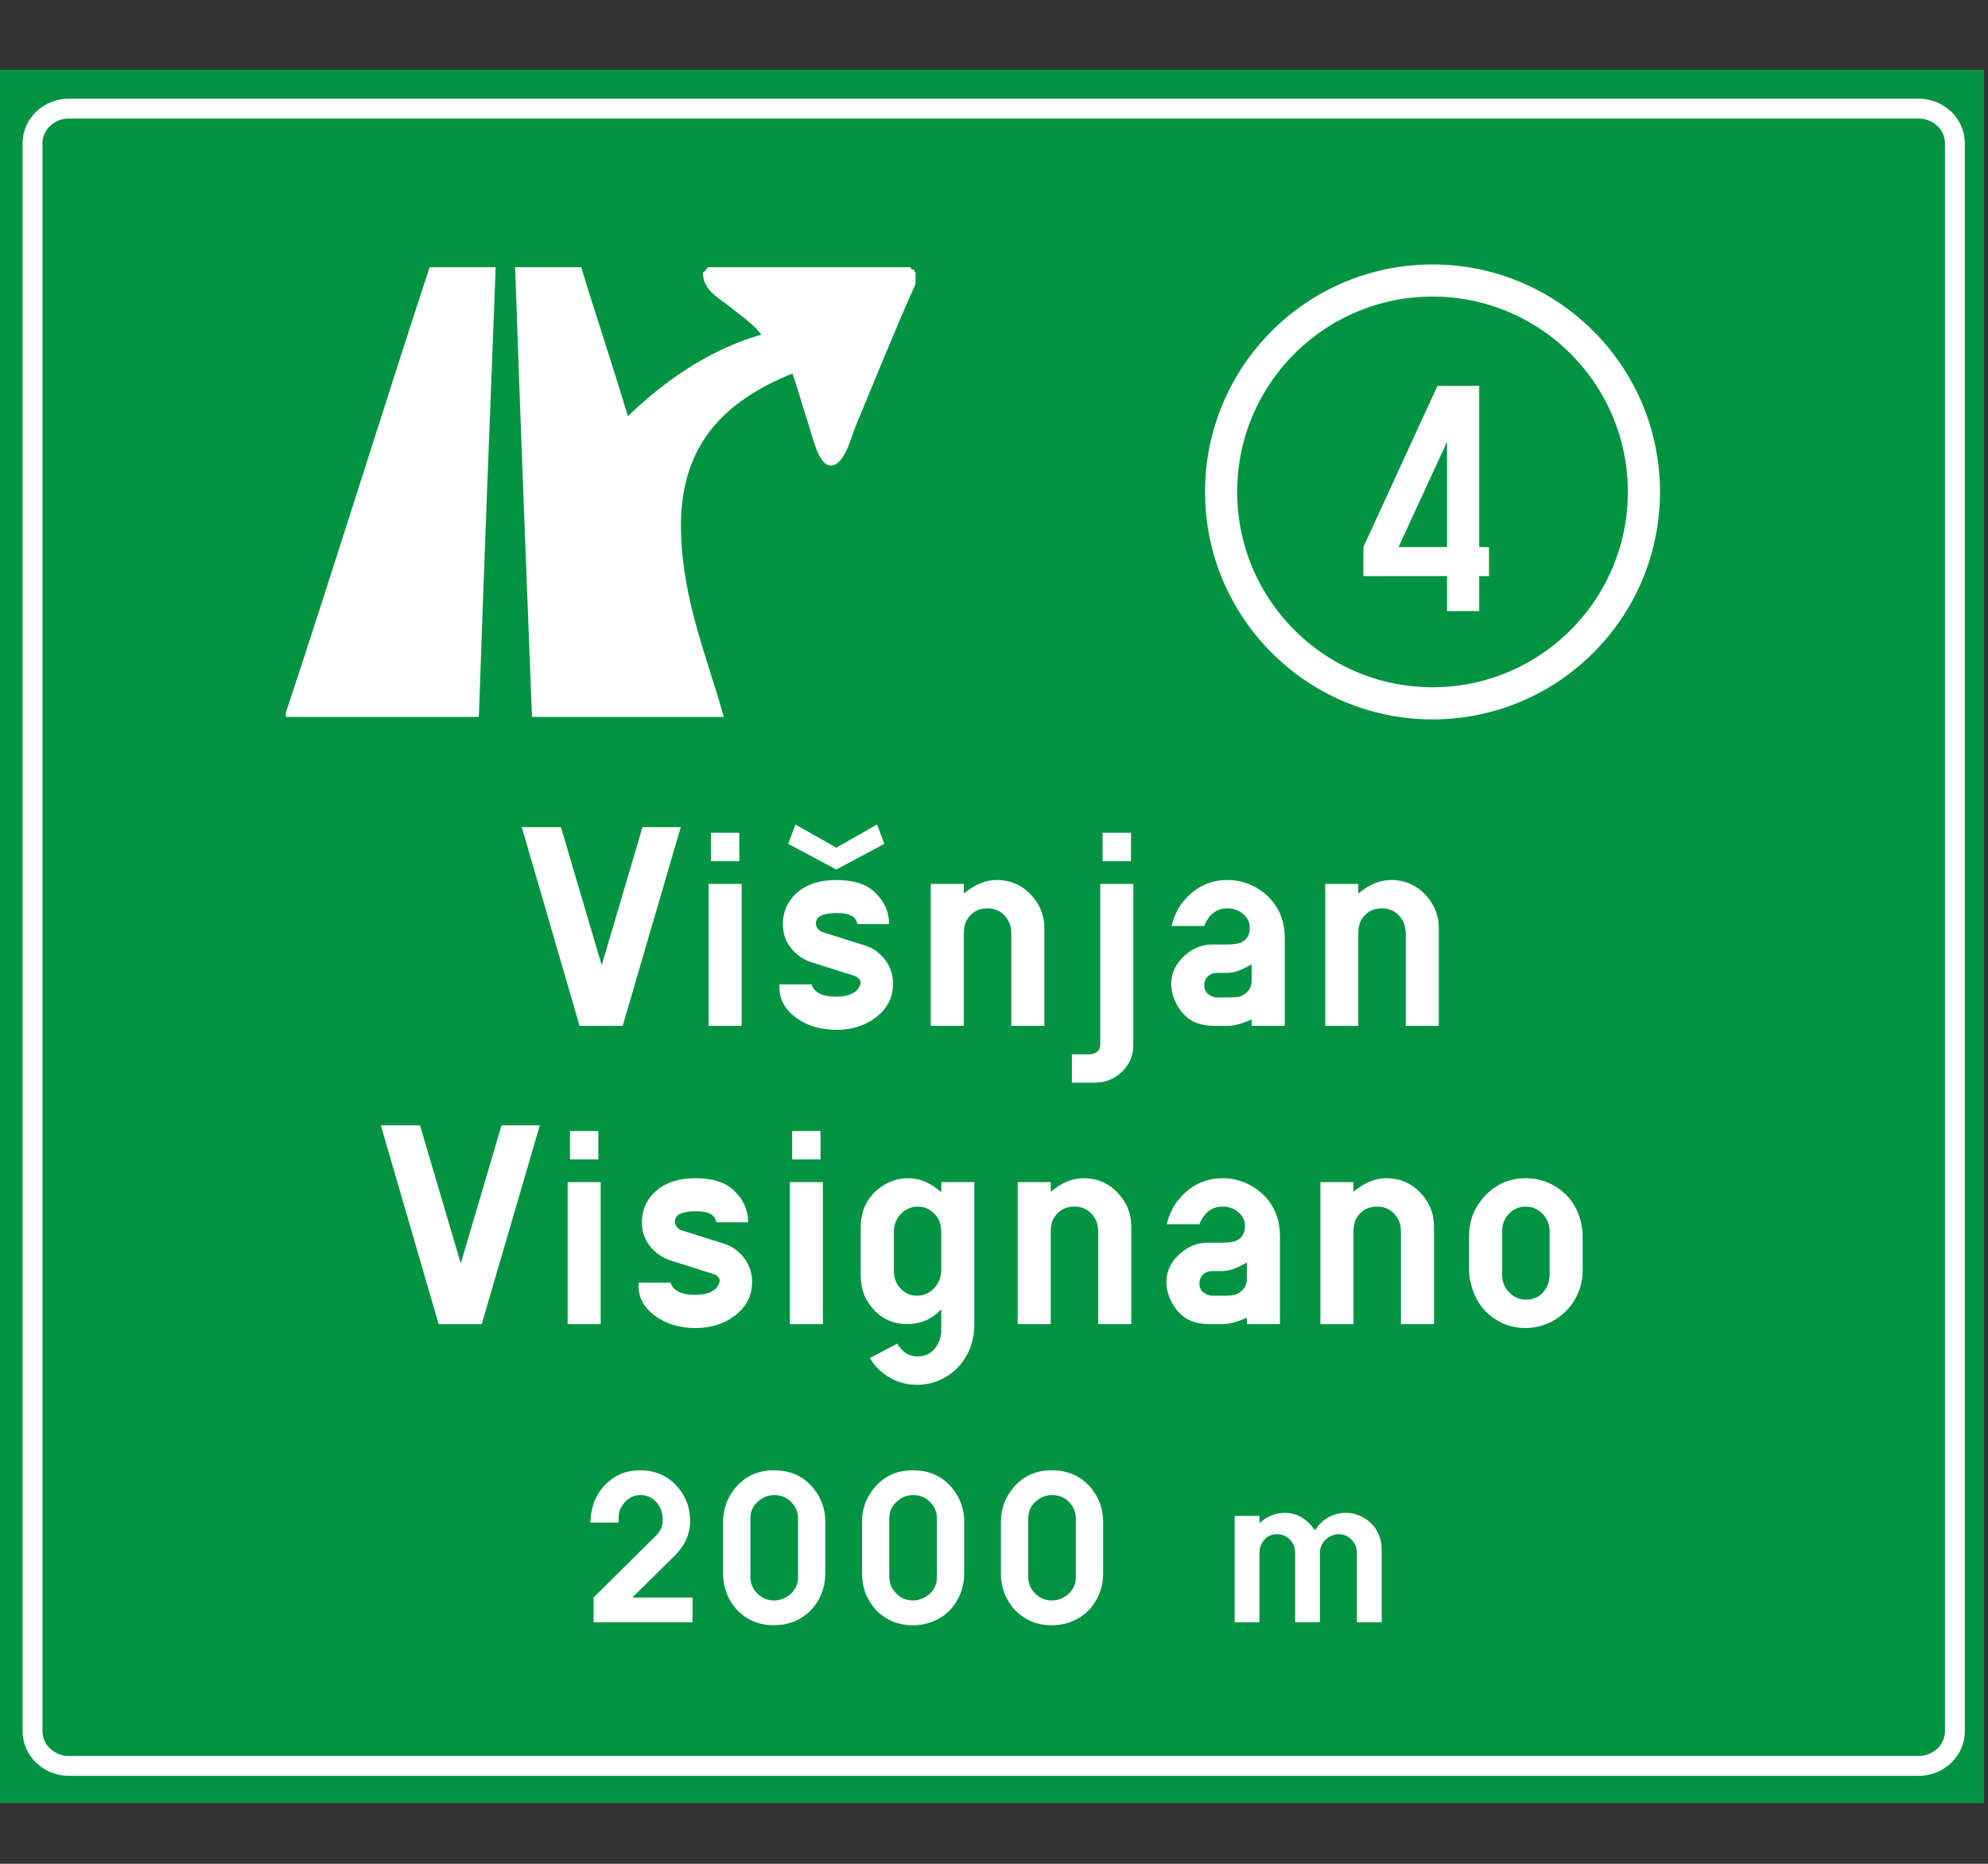
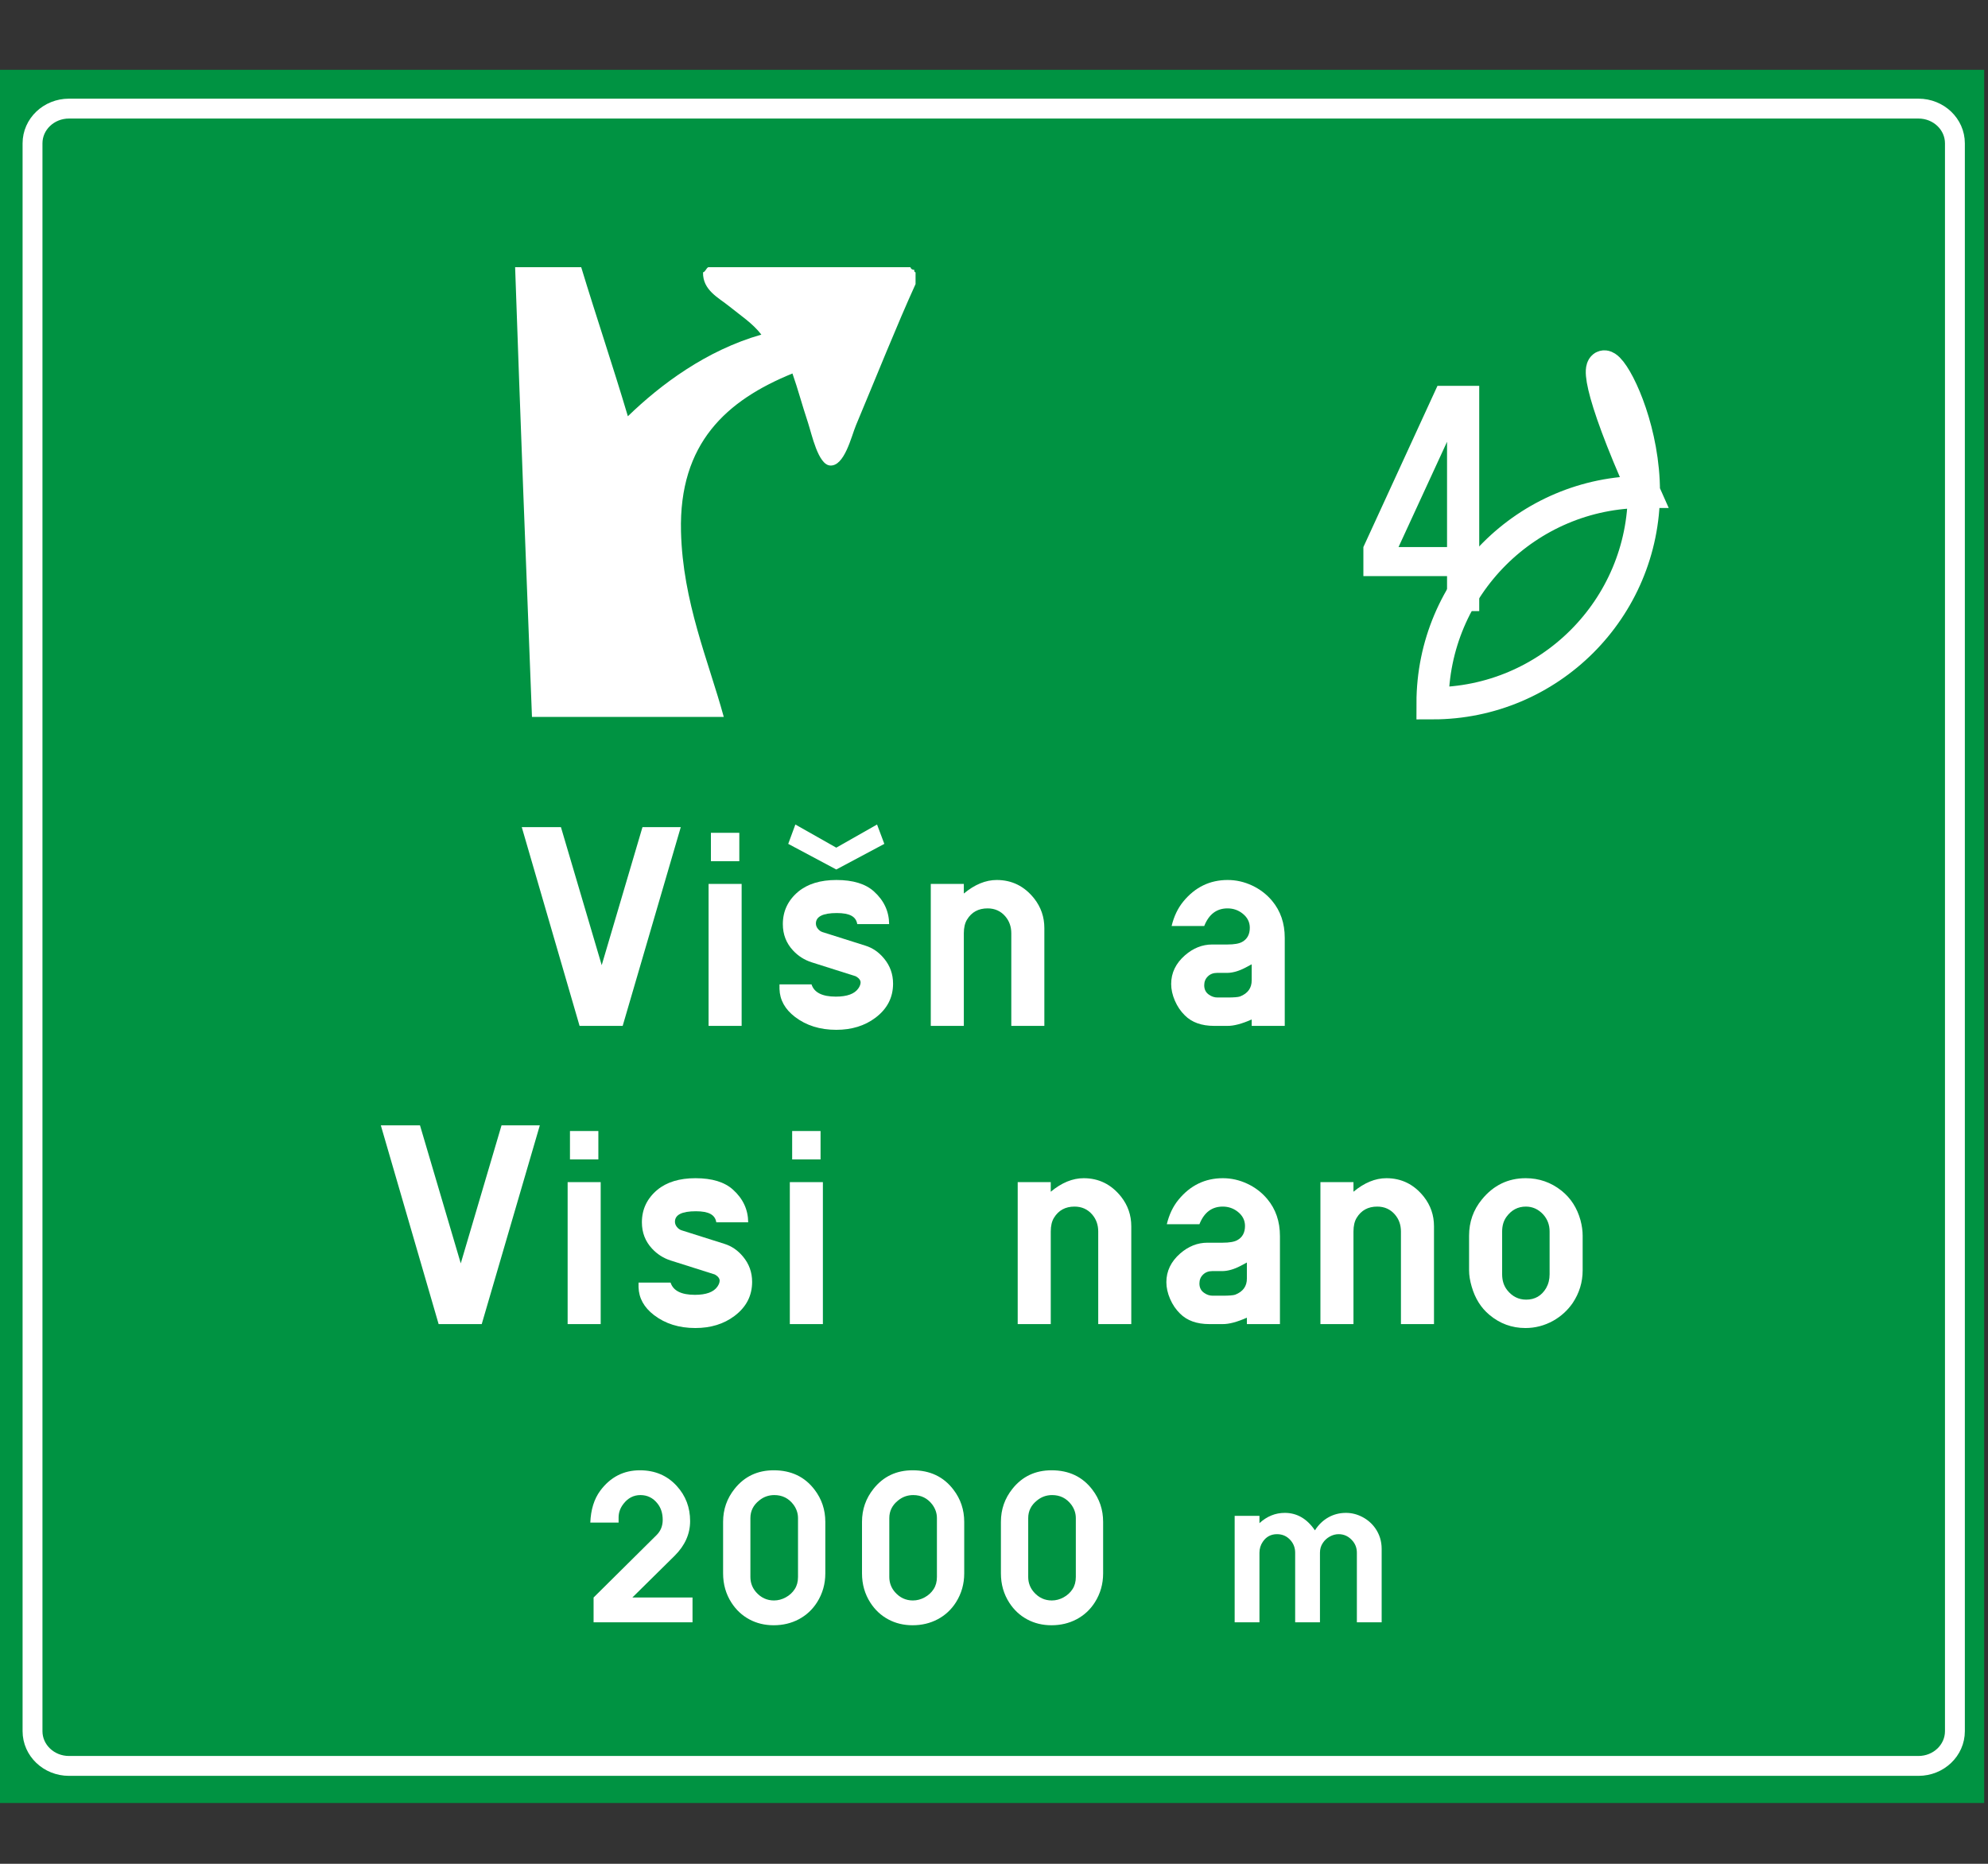
<svg xmlns="http://www.w3.org/2000/svg" version="1.1" id="Vrstva_1" x="0px" y="0px" width="800px" height="750px" viewBox="0 0 800 750" enable-background="new 0 0 800 750" xml:space="preserve">
  <rect x="0" y="0" width="800" height="750" fill="#333333" stroke="none" />
  <rect y="28.095" fill="#009342" width="798.453" height="697.438" />
  <path fill="#009342" stroke="#FFFFFF" stroke-width="8" d="M786.685,696.639c0,7.716-6.565,13.971-14.665,13.971H27.754  c-8.099,0-14.666-6.255-14.666-13.971V57.673c0-7.715,6.566-13.97,14.666-13.97H772.02c8.1,0,14.665,6.255,14.665,13.97V696.639z" />
-   <path id="path4839" fill="none" stroke="#FFFFFF" stroke-width="12.937" stroke-linecap="round" d="M661.535,197.948  c0,46.983-38.085,85.07-85.068,85.07s-85.07-38.087-85.07-85.07l0,0c0-46.983,38.087-85.069,85.07-85.069  C623.448,112.879,661.535,150.965,661.535,197.948z" />
+   <path id="path4839" fill="none" stroke="#FFFFFF" stroke-width="12.937" stroke-linecap="round" d="M661.535,197.948  c0,46.983-38.085,85.07-85.068,85.07l0,0c0-46.983,38.087-85.069,85.07-85.069  C623.448,112.879,661.535,150.965,661.535,197.948z" />
  <g id="XMLID_4_" transform="matrix(0.636,0,0,0.636,191.731,101.367)">
    <g id="g4824">
      <path id="path4826" fill="#FFFFFF" d="M277.837,12.971c0,2.459,0,4.92,0,7.38c-11.601,25.443-25.074,59.226-37.718,89.376    c-2.887,6.88-7.241,26.124-16.4,25.419c-7.576-0.582-11.561-19.876-13.937-27.059c-4.052-12.243-6.249-20.918-9.841-31.159    c-41.605,16.933-71.903,44.007-70.517,100.037c1.099,44.492,17.351,81.725,27.059,117.256c-40.449,0-80.906,0-121.356,0    c-3.73-94.665-7.371-189.421-10.66-284.53c13.94,0,27.88,0,41.819,0c9.617,31.659,20.065,62.482,29.518,94.297    c20.861-20.196,49.651-41.696,84.458-51.658c-5.485-7.175-13.456-12.308-20.5-18.04c-6.42-5.223-16.661-10.036-16.398-21.318    c1.632-0.559,1.877-2.502,3.28-3.28c42.638,0,85.276,0,127.915,0c0.36,1.009,1.048,1.681,2.459,1.639    C276.887,12.282,277.197,12.79,277.837,12.971z" />
-       <path id="path4828" fill="#FFFFFF" d="M-29.652,9.691c13.94,0,27.88,0,41.819,0c-3.714,94.682-7.331,189.461-10.66,284.53    c-40.727,0-81.447,0-122.175,0c0-0.82,0-1.64,0-2.461C-89.73,198.333-60.351,103.356-29.652,9.691z" />
    </g>
  </g>
  <g>
    <path fill="#FFFFFF" d="M582.312,231.823h-33.668v-11.688l29.816-64.879h16.801v64.879h3.918v11.688h-3.918v14.078h-12.949V231.823   z M582.312,220.136v-42.367l-19.523,42.367H582.312z" />
  </g>
  <g>
    <path fill="#FFFFFF" d="M273.953,332.841l-23.379,79.98H233.23l-23.262-79.98h15.762l16.406,55.547l16.406-55.547H273.953z" />
    <path fill="#FFFFFF" d="M285.144,412.821v-57.129h13.301v57.129H285.144z M286.082,346.552v-11.426h11.426v11.426H286.082z" />
    <path fill="#FFFFFF" d="M313.679,396.122h12.891c1.055,3.281,4.316,4.922,9.785,4.922c4.531,0,7.559-1.113,9.082-3.34   c0.586-0.858,0.879-1.659,0.879-2.402c0-0.546-0.273-1.093-0.82-1.641c-0.508-0.429-0.899-0.703-1.172-0.82l-17.754-5.625   c-2.891-0.938-5.372-2.52-7.441-4.746c-2.735-2.93-4.102-6.464-4.102-10.605c0-5.234,2.07-9.589,6.211-13.066   c3.789-3.125,8.906-4.688,15.352-4.688c6.68,0,11.719,1.543,15.117,4.629c4.022,3.633,6.055,8.008,6.094,13.125h-12.832   c-0.234-1.523-1.017-2.646-2.344-3.369c-1.328-0.722-3.281-1.084-5.859-1.084c-5.625,0-8.438,1.406-8.438,4.219   c0,0.743,0.264,1.446,0.791,2.109c0.527,0.665,1.162,1.113,1.904,1.348l17.227,5.449c2.891,0.899,5.37,2.599,7.441,5.098   c2.461,2.93,3.691,6.328,3.691,10.195c0,5.587-2.364,10.157-7.09,13.711c-4.298,3.243-9.551,4.863-15.762,4.863   c-6.563,0-12.11-1.737-16.641-5.215c-4.024-3.085-6.094-6.835-6.211-11.25C313.679,397.51,313.679,396.904,313.679,396.122z    M336.531,341.103l16.406-9.316l2.93,7.793l-19.336,10.313l-19.336-10.313l2.871-7.793L336.531,341.103z" />
    <path fill="#FFFFFF" d="M374.558,412.821v-57.129h13.301v3.867c4.374-3.633,8.789-5.449,13.243-5.449   c6.094,0,11.111,2.481,15.059,7.441c2.732,3.477,4.102,7.441,4.102,11.895v39.375h-13.301v-37.266c0-2.656-0.801-4.922-2.402-6.797   c-1.838-2.148-4.219-3.223-7.149-3.223c-3.672,0-6.426,1.504-8.262,4.512c-0.859,1.406-1.289,3.243-1.289,5.508v37.266H374.558z" />
-     <path fill="#FFFFFF" d="M456.062,355.692v65.039c0,3.984-1.486,7.46-4.453,10.43c-3.086,3.047-6.855,4.55-11.309,4.512h-8.965   v-11.426h7.148c1.092,0,2.109-0.352,3.047-1.055c0.82-0.626,1.23-1.446,1.23-2.461v-65.039H456.062z M443.699,346.552v-11.426   h11.426v11.426H443.699z" />
    <path fill="#FFFFFF" d="M503.699,410.243c-3.984,1.758-7.246,2.616-9.785,2.578h-5.332c-5.039,0-8.965-1.406-11.777-4.219   c-1.68-1.641-3.018-3.612-4.014-5.918c-0.996-2.304-1.494-4.55-1.494-6.738c0-4.453,1.854-8.3,5.566-11.543   c3.318-2.89,6.973-4.336,10.957-4.336h6.094c2.773,0,4.766-0.352,5.977-1.055c2.029-1.132,3.047-3.027,3.047-5.684   c0-2.265-0.959-4.16-2.871-5.684c-1.758-1.406-3.789-2.109-6.094-2.109c-4.375,0-7.5,2.364-9.375,7.09h-13.125   c0.938-3.906,2.52-7.207,4.746-9.902c4.725-5.742,10.664-8.613,17.813-8.613c3.398,0,6.68,0.743,9.844,2.227   c3.164,1.485,5.838,3.536,8.027,6.152c3.398,4.063,5.098,9.023,5.098,14.883v35.449h-13.301V410.243z M503.699,388.036l-2.52,1.348   c-2.617,1.368-5.039,2.071-7.266,2.109h-4.16c-1.523,0-2.775,0.489-3.75,1.465c-0.938,0.938-1.406,2.109-1.406,3.516   c0,1.681,0.645,2.95,1.934,3.809c1.055,0.743,2.188,1.113,3.398,1.113h3.984c2.578,0,4.277-0.136,5.098-0.41   c3.164-1.249,4.725-3.437,4.688-6.563V388.036z" />
-     <path fill="#FFFFFF" d="M533.289,412.821v-57.129h13.301v3.867c4.373-3.633,8.789-5.449,13.242-5.449   c6.094,0,11.111,2.481,15.059,7.441c2.732,3.477,4.102,7.441,4.102,11.895v39.375h-13.301v-37.266c0-2.656-0.801-4.922-2.402-6.797   c-1.838-2.148-4.219-3.223-7.148-3.223c-3.672,0-6.426,1.504-8.262,4.512c-0.859,1.406-1.289,3.243-1.289,5.508v37.266H533.289z" />
    <path fill="#FFFFFF" d="M217.234,452.841l-23.379,79.98h-17.344l-23.262-79.98h15.762l16.406,55.547l16.406-55.547H217.234z" />
    <path fill="#FFFFFF" d="M228.425,532.821v-57.129h13.301v57.129H228.425z M229.363,466.552v-11.426h11.426v11.426H229.363z" />
    <path fill="#FFFFFF" d="M256.96,516.122h12.891c1.055,3.281,4.316,4.922,9.785,4.922c4.531,0,7.559-1.113,9.082-3.34   c0.586-0.858,0.879-1.659,0.879-2.402c0-0.546-0.274-1.093-0.82-1.641c-0.508-0.429-0.899-0.703-1.172-0.82l-17.754-5.625   c-2.891-0.938-5.372-2.52-7.441-4.746c-2.735-2.93-4.102-6.464-4.102-10.605c0-5.233,2.07-9.589,6.211-13.066   c3.789-3.124,8.906-4.688,15.352-4.688c6.68,0,11.719,1.544,15.117,4.629c4.023,3.633,6.054,8.009,6.094,13.125h-12.832   c-0.234-1.523-1.016-2.646-2.344-3.369c-1.329-0.722-3.281-1.084-5.859-1.084c-5.625,0-8.438,1.406-8.438,4.219   c0,0.743,0.264,1.446,0.791,2.109c0.527,0.665,1.162,1.113,1.904,1.348l17.227,5.449c2.89,0.899,5.371,2.599,7.441,5.098   c2.461,2.93,3.691,6.328,3.691,10.195c0,5.587-2.364,10.157-7.09,13.711c-4.297,3.243-9.551,4.863-15.762,4.863   c-6.563,0-12.11-1.737-16.641-5.215c-4.024-3.085-6.094-6.835-6.211-11.25C256.96,517.51,256.96,516.904,256.96,516.122z" />
    <path fill="#FFFFFF" d="M317.839,532.821v-57.129h13.301v57.129H317.839z M318.777,466.552v-11.426h11.426v11.426H318.777z" />
-     <path fill="#FFFFFF" d="M392.078,475.692v57.48c0,5.585-1.582,10.526-4.746,14.824c-2.148,2.93-4.825,5.204-8.027,6.826   c-3.203,1.62-6.583,2.432-10.137,2.432c-5.859,0-10.957-1.992-15.293-5.977c-1.328-1.172-2.599-2.774-3.809-4.805l11.016-5.801   c1.992,3.437,4.707,5.156,8.145,5.156c3.633,0,6.328-1.622,8.086-4.863c0.976-1.758,1.465-3.614,1.465-5.566v-8.555   c-3.712,3.984-8.282,5.977-13.711,5.977c-6.094,0-11.016-2.461-14.766-7.383c-2.617-3.358-3.926-7.401-3.926-12.129v-19.688   c0-4.491,1.25-8.417,3.75-11.777c1.796-2.382,4.072-4.267,6.826-5.654c2.754-1.386,5.615-2.08,8.584-2.08   c3.633,0,7.128,1.172,10.488,3.516c0.741,0.509,1.66,1.212,2.754,2.109v-4.043H392.078z M378.777,510.849v-14.824   c0-2.813-0.645-5.039-1.934-6.68c-1.992-2.538-4.492-3.809-7.5-3.809c-1.797,0-3.467,0.489-5.01,1.465   c-1.544,0.978-2.725,2.285-3.545,3.926c-0.742,1.563-1.113,3.263-1.113,5.098v14.824c0,2.695,0.605,4.884,1.816,6.563   c1.913,2.657,4.433,3.984,7.559,3.984c1.796,0,3.457-0.478,4.98-1.436c1.523-0.956,2.695-2.256,3.516-3.896   C378.367,514.502,378.777,512.764,378.777,510.849z" />
    <path fill="#FFFFFF" d="M409.539,532.821v-57.129h13.301v3.867c4.373-3.633,8.789-5.449,13.242-5.449   c6.094,0,11.111,2.481,15.059,7.441c2.732,3.478,4.102,7.441,4.102,11.895v39.375h-13.301v-37.266c0-2.655-0.801-4.922-2.402-6.797   c-1.838-2.147-4.219-3.223-7.148-3.223c-3.672,0-6.426,1.505-8.262,4.512c-0.859,1.406-1.289,3.243-1.289,5.508v37.266H409.539z" />
    <path fill="#FFFFFF" d="M501.766,530.243c-3.984,1.758-7.246,2.616-9.785,2.578h-5.332c-5.039,0-8.965-1.406-11.777-4.219   c-1.68-1.641-3.018-3.612-4.014-5.918c-0.996-2.304-1.494-4.55-1.494-6.738c0-4.453,1.854-8.3,5.566-11.543   c3.318-2.89,6.973-4.336,10.957-4.336h6.094c2.773,0,4.766-0.352,5.977-1.055c2.029-1.132,3.047-3.026,3.047-5.684   c0-2.265-0.959-4.16-2.871-5.684c-1.758-1.406-3.789-2.109-6.094-2.109c-4.375,0-7.5,2.364-9.375,7.09h-13.125   c0.938-3.905,2.52-7.207,4.746-9.902c4.725-5.742,10.664-8.613,17.813-8.613c3.398,0,6.68,0.743,9.844,2.227   c3.164,1.485,5.838,3.536,8.027,6.152c3.398,4.063,5.098,9.023,5.098,14.883v35.449h-13.301V530.243z M501.766,508.036l-2.52,1.348   c-2.617,1.368-5.039,2.071-7.266,2.109h-4.16c-1.523,0-2.775,0.489-3.75,1.465c-0.938,0.938-1.406,2.109-1.406,3.516   c0,1.681,0.645,2.95,1.934,3.809c1.055,0.743,2.188,1.113,3.398,1.113h3.984c2.578,0,4.277-0.136,5.098-0.41   c3.164-1.249,4.725-3.437,4.688-6.563V508.036z" />
    <path fill="#FFFFFF" d="M531.355,532.821v-57.129h13.301v3.867c4.373-3.633,8.789-5.449,13.242-5.449   c6.094,0,11.111,2.481,15.059,7.441c2.732,3.478,4.102,7.441,4.102,11.895v39.375h-13.301v-37.266c0-2.655-0.801-4.922-2.402-6.797   c-1.838-2.147-4.219-3.223-7.148-3.223c-3.672,0-6.426,1.505-8.262,4.512c-0.859,1.406-1.289,3.243-1.289,5.508v37.266H531.355z" />
    <path fill="#FFFFFF" d="M591.18,511.2v-13.945c0-5.546,1.719-10.409,5.156-14.59c4.648-5.702,10.525-8.555,17.637-8.555   c5.391,0,10.195,1.681,14.414,5.039c3.711,2.97,6.248,6.914,7.617,11.836c0.586,2.188,0.879,4.277,0.879,6.27V511.2   c0,4.767-1.348,9.161-4.043,13.184c-2.031,2.93-4.629,5.294-7.793,7.09c-3.516,1.952-7.246,2.93-11.191,2.93   c-5.471,0-10.313-1.776-14.531-5.332c-3.361-2.813-5.723-6.581-7.09-11.309C591.531,515.381,591.18,513.192,591.18,511.2z    M623.582,512.782v-17.227c0-2.655-0.859-4.94-2.578-6.855c-1.955-2.109-4.277-3.164-6.973-3.164c-3.203,0-5.801,1.368-7.793,4.102   c-1.172,1.603-1.758,3.574-1.758,5.918v17.227c0,2.54,0.682,4.669,2.051,6.387c2.029,2.54,4.57,3.809,7.617,3.809   c3.516,0,6.189-1.542,8.027-4.629C623.113,516.708,623.582,514.854,623.582,512.782z" />
    <path fill="#FFFFFF" d="M254.466,642.846h24.214v9.976h-39.814v-9.976l25.312-25.093c1.67-1.641,2.505-3.691,2.505-6.152   c0-2.637-0.703-4.834-2.109-6.592c-1.787-2.256-4.072-3.384-6.855-3.384c-2.754,0-5.039,1.187-6.855,3.56   c-1.29,1.67-1.934,3.486-1.934,5.449v2.065h-11.382c0.205-5.215,1.538-9.492,3.999-12.832c4.072-5.479,9.389-8.218,15.952-8.218   c6.064,0,11.015,2.109,14.854,6.328c3.574,3.926,5.361,8.628,5.361,14.106c0,5.186-2.081,9.844-6.24,13.975L254.466,642.846z" />
    <path fill="#FFFFFF" d="M290.985,633.134v-20.742c0-5.01,1.553-9.448,4.658-13.315c3.955-4.951,9.199-7.427,15.732-7.427   c6.972,0,12.437,2.593,16.392,7.778c2.9,3.779,4.351,8.101,4.351,12.964v20.742c0,4.248-1.099,8.115-3.296,11.602   c-1.875,2.959-4.329,5.244-7.361,6.855s-6.409,2.417-10.129,2.417c-3.575,0-6.827-0.784-9.756-2.351   c-2.93-1.567-5.333-3.802-7.207-6.702C292.112,641.469,290.985,637.528,290.985,633.134z M321.131,634.584v-23.687   c0-1.963-0.615-3.779-1.846-5.449c-1.934-2.549-4.498-3.823-7.69-3.823c-2.285,0-4.307,0.718-6.064,2.153   c-2.373,1.875-3.56,4.248-3.56,7.119v23.687c0,2.314,0.762,4.351,2.285,6.108c1.962,2.227,4.365,3.34,7.207,3.34   c1.641,0,3.223-0.418,4.746-1.252c1.523-0.836,2.725-1.941,3.604-3.318C320.692,638.114,321.131,636.488,321.131,634.584z" />
    <path fill="#FFFFFF" d="M346.883,633.134v-20.742c0-5.01,1.553-9.448,4.658-13.315c3.955-4.951,9.199-7.427,15.732-7.427   c6.973,0,12.437,2.593,16.392,7.778c2.9,3.779,4.351,8.101,4.351,12.964v20.742c0,4.248-1.099,8.115-3.296,11.602   c-1.875,2.959-4.328,5.244-7.361,6.855c-3.031,1.611-6.408,2.417-10.129,2.417c-3.574,0-6.826-0.784-9.756-2.351   c-2.93-1.567-5.332-3.802-7.207-6.702C348.011,641.469,346.883,637.528,346.883,633.134z M377.03,634.584v-23.687   c0-1.963-0.615-3.779-1.846-5.449c-1.934-2.549-4.497-3.823-7.69-3.823c-2.285,0-4.307,0.718-6.064,2.153   c-2.373,1.875-3.56,4.248-3.56,7.119v23.687c0,2.314,0.762,4.351,2.285,6.108c1.963,2.227,4.365,3.34,7.207,3.34   c1.641,0,3.223-0.418,4.746-1.252c1.523-0.836,2.725-1.941,3.604-3.318C376.59,638.114,377.03,636.488,377.03,634.584z" />
    <path fill="#FFFFFF" d="M402.781,633.134v-20.742c0-5.01,1.553-9.448,4.658-13.315c3.955-4.951,9.199-7.427,15.732-7.427   c6.973,0,12.438,2.593,16.393,7.778c2.9,3.779,4.35,8.101,4.35,12.964v20.742c0,4.248-1.098,8.115-3.295,11.602   c-1.875,2.959-4.328,5.244-7.361,6.855c-3.031,1.611-6.408,2.417-10.129,2.417c-3.574,0-6.826-0.784-9.756-2.351   c-2.93-1.567-5.332-3.802-7.207-6.702C403.91,641.469,402.781,637.528,402.781,633.134z M432.928,634.584v-23.687   c0-1.963-0.615-3.779-1.846-5.449c-1.934-2.549-4.496-3.823-7.689-3.823c-2.285,0-4.307,0.718-6.064,2.153   c-2.373,1.875-3.561,4.248-3.561,7.119v23.687c0,2.314,0.762,4.351,2.285,6.108c1.963,2.227,4.365,3.34,7.207,3.34   c1.641,0,3.223-0.418,4.746-1.252c1.523-0.836,2.725-1.941,3.604-3.318C432.488,638.114,432.928,636.488,432.928,634.584z" />
    <path fill="#FFFFFF" d="M496.846,652.821v-42.847h9.977v2.944c3.018-2.754,6.416-4.131,10.195-4.131   c4.893,0,8.936,2.344,12.129,7.031c1.436-2.256,3.23-3.991,5.383-5.207c2.154-1.216,4.52-1.824,7.098-1.824   c2.285,0,4.482,0.549,6.592,1.648c2.109,1.098,3.838,2.6,5.186,4.504c1.729,2.461,2.592,5.244,2.592,8.35v29.531h-9.975v-27.993   c0-1.758-0.527-3.296-1.582-4.614c-1.553-1.904-3.473-2.856-5.758-2.856c-1.23,0-2.424,0.322-3.58,0.967   c-1.158,0.645-2.088,1.509-2.791,2.593c-0.762,1.113-1.143,2.417-1.143,3.911v27.993h-9.977v-27.993   c0-1.934-0.615-3.604-1.846-5.01c-1.436-1.641-3.252-2.461-5.449-2.461c-2.432,0-4.336,1.011-5.713,3.032   c-0.908,1.318-1.361,2.798-1.361,4.438v27.993H496.846z" />
  </g>
</svg>